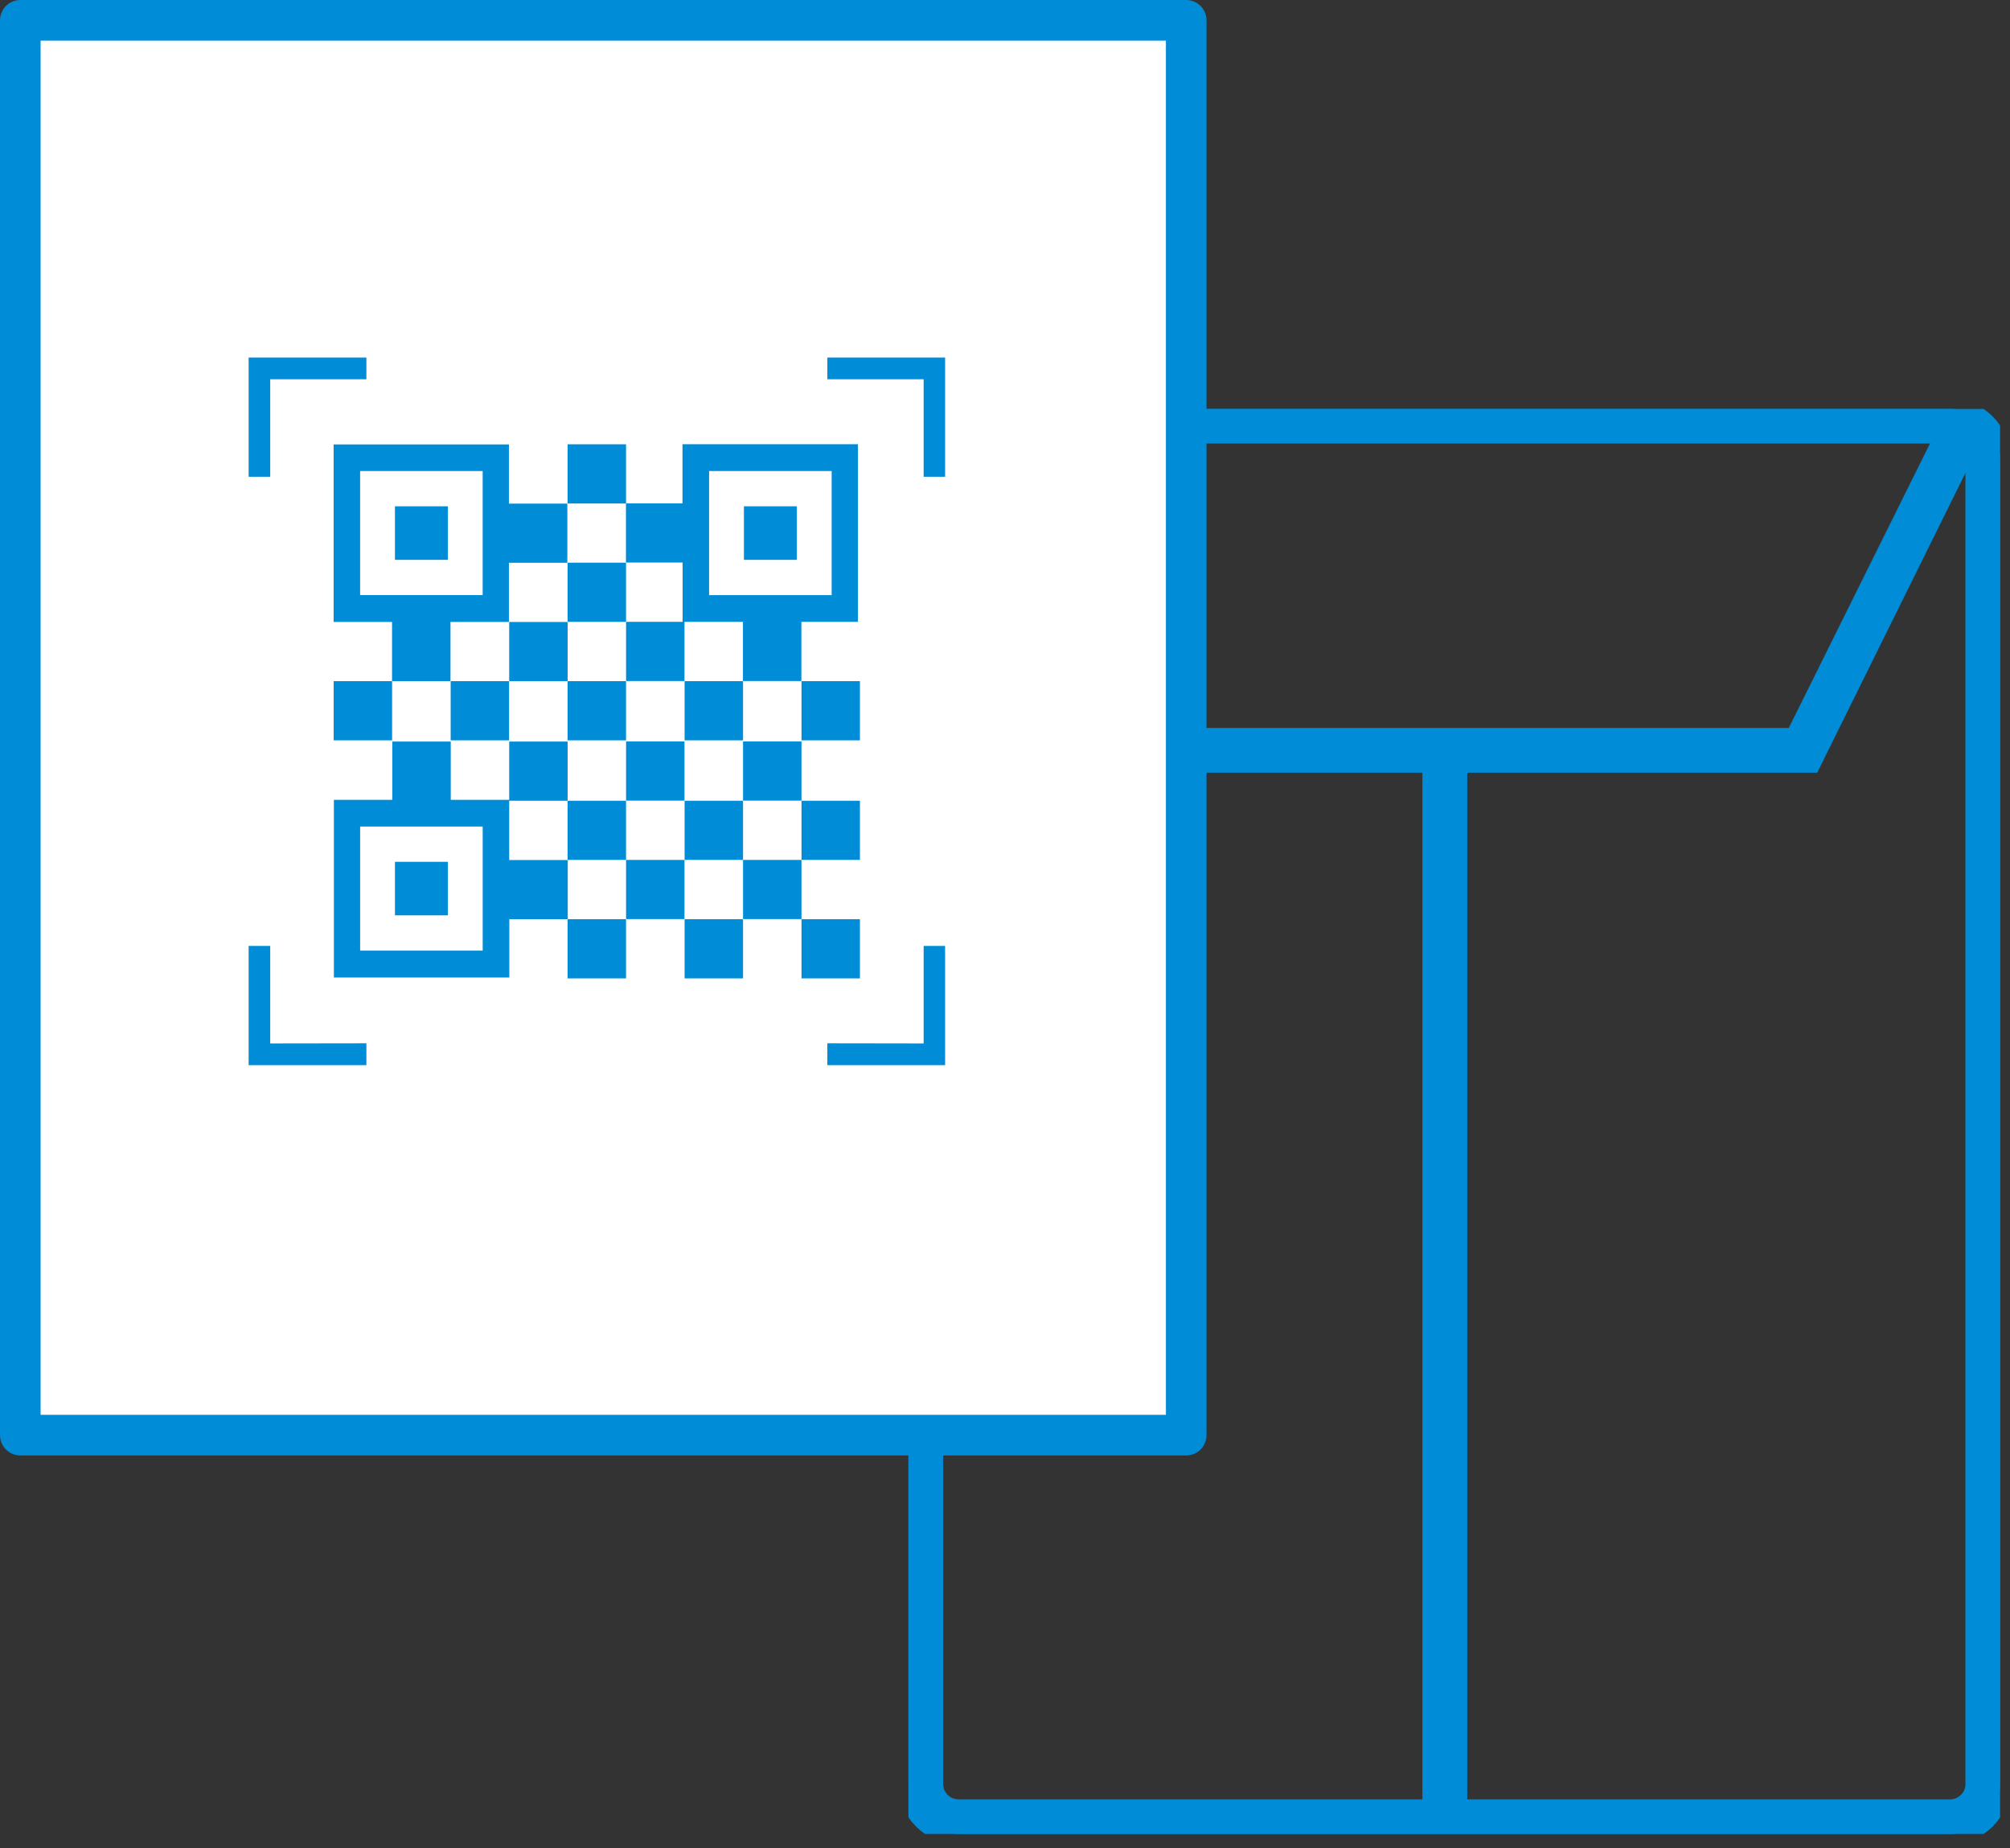
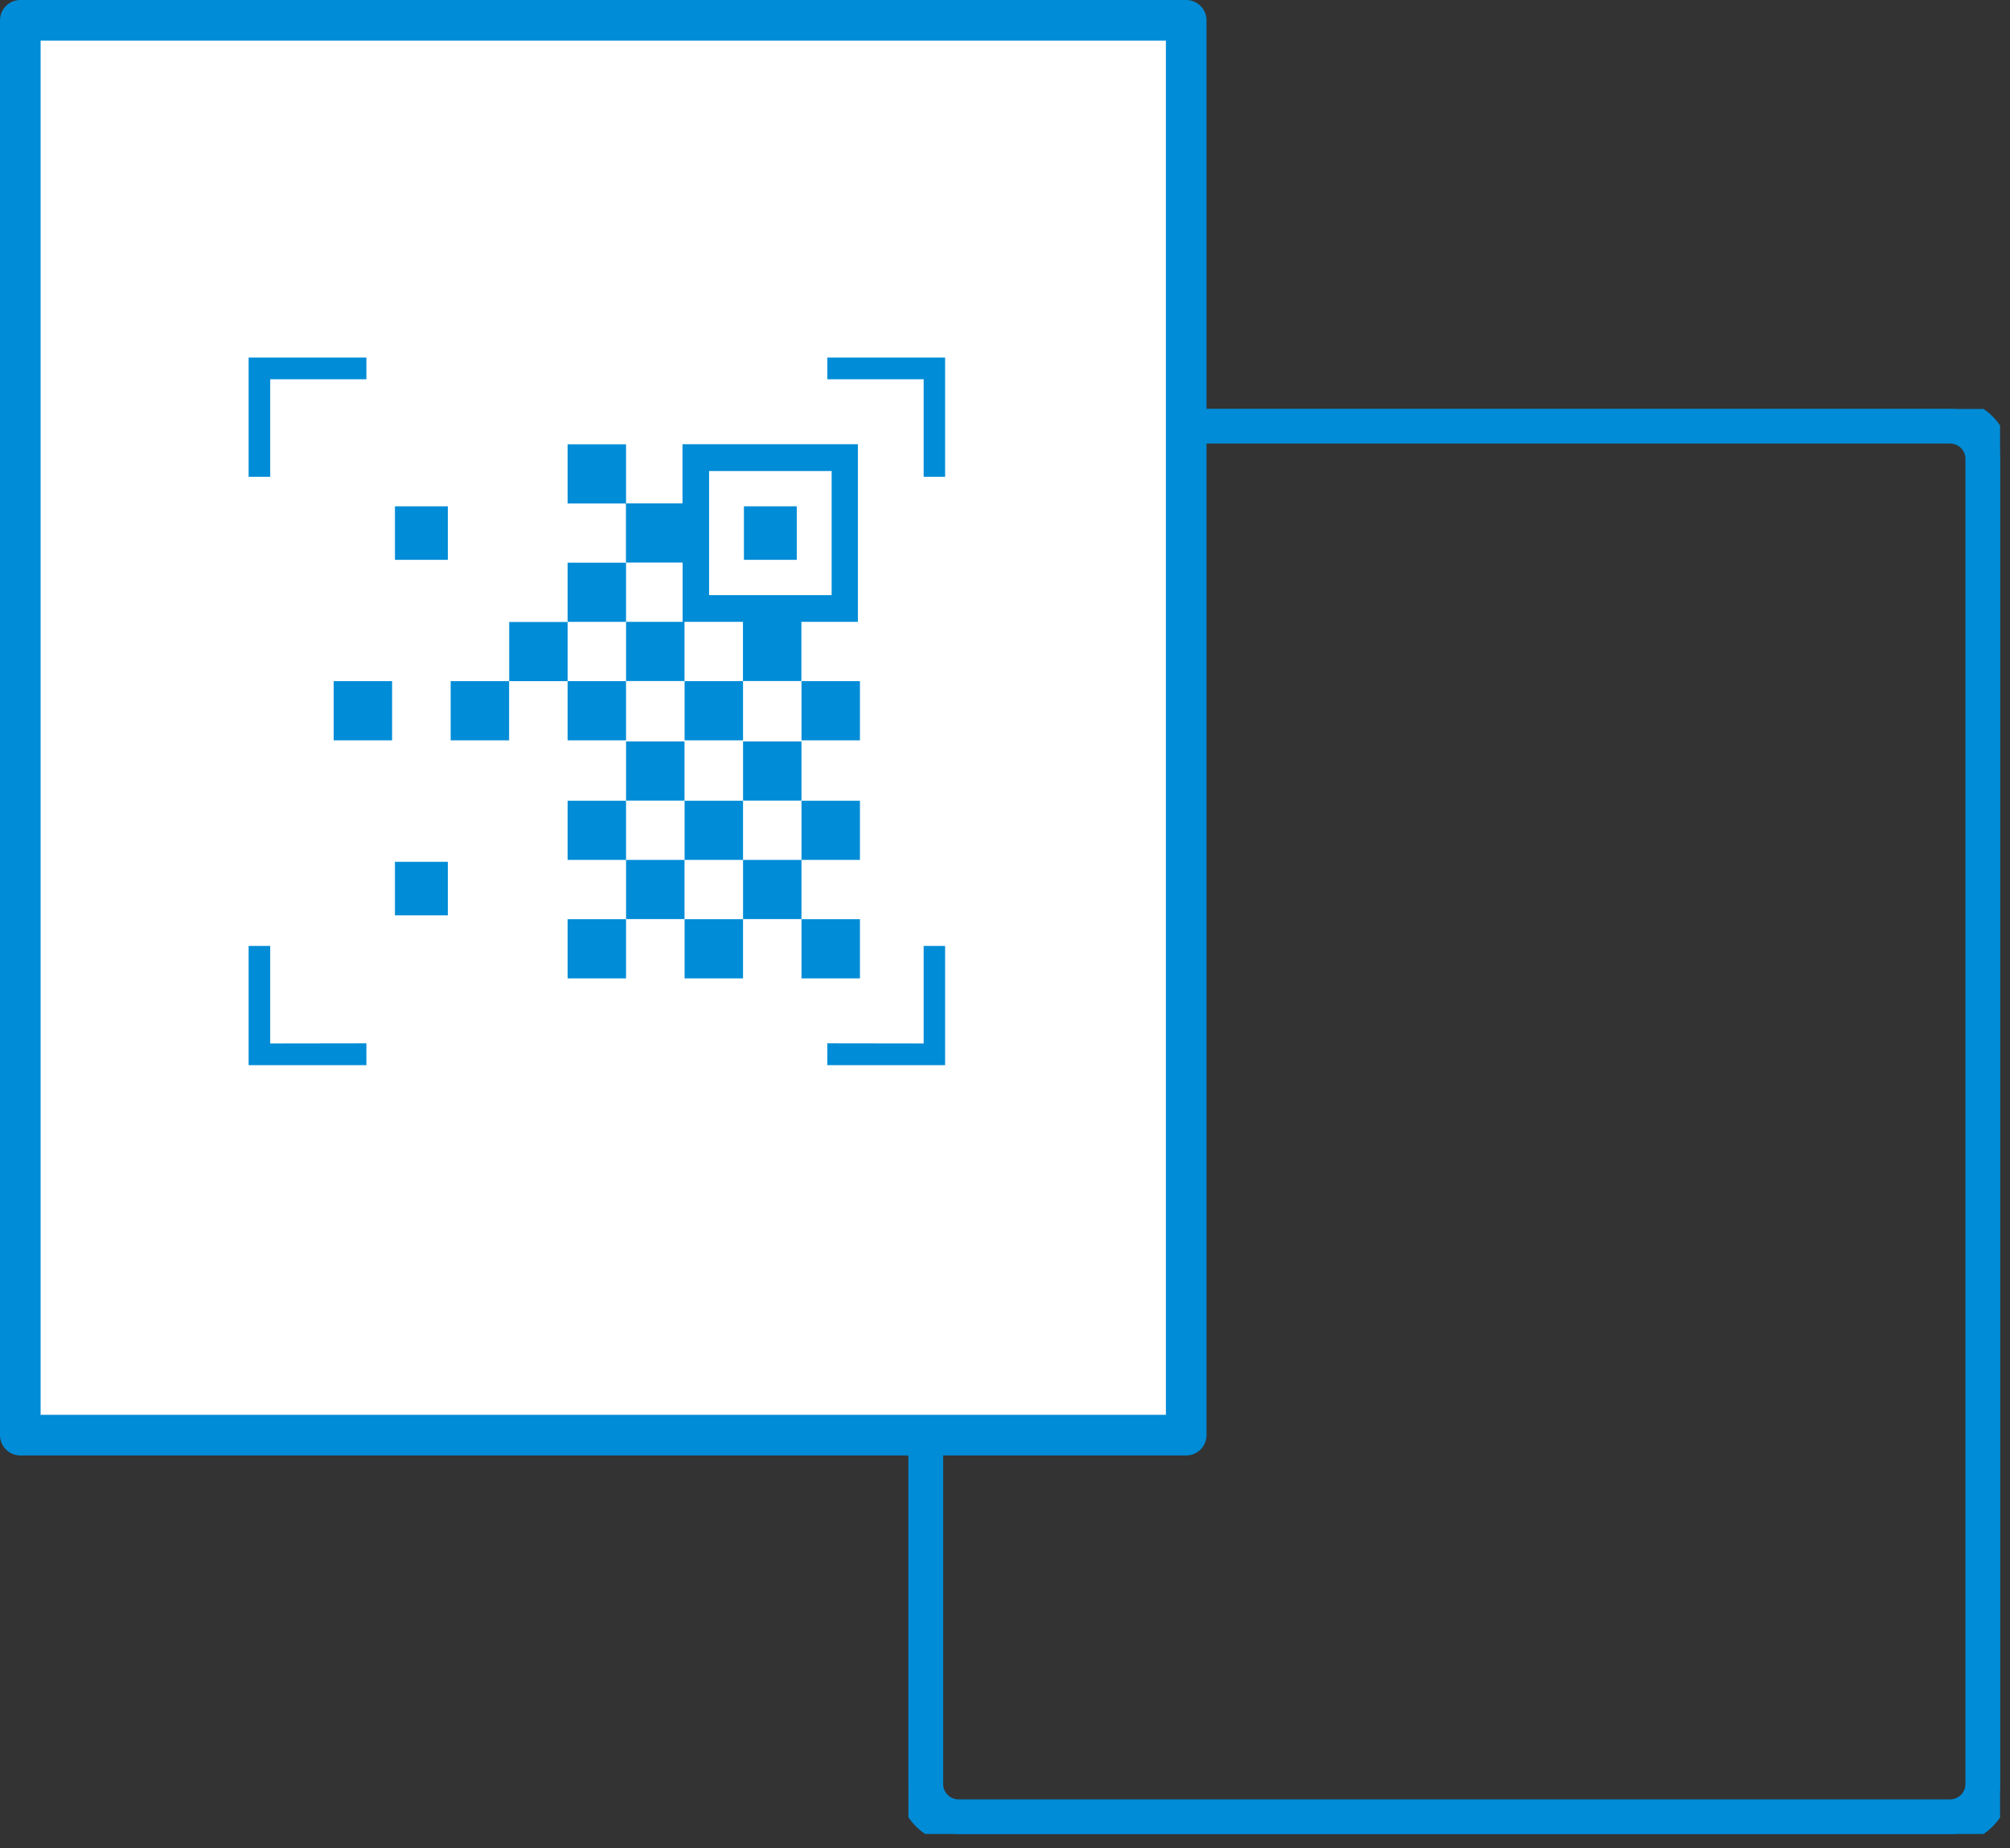
<svg xmlns="http://www.w3.org/2000/svg" width="99" height="91" viewBox="0 0 99 91" fill="none">
  <rect x="0" y="0" width="99" height="91" fill="#333333" stroke="none" />
  <g clip-path="url(#clip0_3588_19734)">
    <path d="M96.044 90.308H47.212C45.852 90.308 44.744 89.208 44.744 87.852V22.593C44.744 21.24 45.85 20.137 47.212 20.137H96.047C97.406 20.137 98.514 21.24 98.514 22.593V87.854C98.514 89.208 97.409 90.311 96.047 90.311L96.044 90.308ZM47.212 21.341C46.517 21.341 45.954 21.902 45.954 22.593V87.854C45.954 88.545 46.517 89.106 47.212 89.106H96.047C96.741 89.106 97.305 88.545 97.305 87.854V22.593C97.305 21.902 96.741 21.341 96.047 21.341H47.212Z" fill="#008CD7" stroke="#008CD7" />
-     <path d="M89.193 37.55H54.224L46.773 22.063L47.864 21.543L54.986 36.346H88.414L95.557 21.962L96.658 22.46L89.193 37.55Z" fill="#008CD7" stroke="#008CD7" />
-     <path d="M71.768 37.666H70.559V89.706H71.768V37.666Z" fill="#008CD7" stroke="#008CD7" />
  </g>
-   <path d="M58.425 1H1V70.67H58.425V1Z" fill="white" stroke="#008CD7" stroke-width="2" stroke-linejoin="round" />
+   <path d="M58.425 1H1V70.67H58.425Z" fill="white" stroke="#008CD7" stroke-width="2" stroke-linejoin="round" />
  <path d="M30.835 21.879H27.957V24.793H30.835V21.879Z" fill="#008CD7" />
  <path d="M33.621 27.708V30.621H30.836V33.535H33.714V30.621H36.593V33.535H39.471V30.621H42.255V21.874H33.615V24.788H30.83V27.701H33.615L33.621 27.708ZM34.926 23.196H40.962V29.306H34.926V23.196Z" fill="#008CD7" />
  <path d="M30.835 27.708H27.957V30.622H30.835V27.708Z" fill="#008CD7" />
-   <path d="M16.432 21.879V30.626H19.31V33.54H22.188V30.626H25.066V27.713H27.944V24.799H25.066V21.885H16.426L16.432 21.879ZM23.773 29.305H17.737V23.194H23.773V29.305Z" fill="#008CD7" />
  <path d="M27.958 30.628H25.08V33.542H27.958V30.628Z" fill="#008CD7" />
  <path d="M19.312 33.542H16.434V36.456H19.312V33.542Z" fill="#008CD7" />
  <path d="M25.075 33.542H22.197V36.456H25.075V33.542Z" fill="#008CD7" />
  <path d="M30.835 33.542H27.957V36.456H30.835V33.542Z" fill="#008CD7" />
  <path d="M36.597 33.542H33.719V36.456H36.597V33.542Z" fill="#008CD7" />
  <path d="M42.355 33.542H39.477V36.456H42.355V33.542Z" fill="#008CD7" />
  <path d="M33.714 36.512H30.836V39.425H33.714V36.512Z" fill="#008CD7" />
  <path d="M39.476 36.512H36.598V39.425H39.476V36.512Z" fill="#008CD7" />
  <path d="M30.835 39.431H27.957V42.344H30.835V39.431Z" fill="#008CD7" />
  <path d="M36.597 39.431H33.719V42.344H36.597V39.431Z" fill="#008CD7" />
  <path d="M42.355 39.431H39.477V42.344H42.355V39.431Z" fill="#008CD7" />
-   <path d="M25.08 42.344V39.43H27.958V36.517H25.08V39.386H22.201V36.517H19.323V39.386H16.445V48.134H25.086V45.264H27.964V42.35H25.086L25.08 42.344ZM23.774 46.812H17.738V40.702H23.774V46.812Z" fill="#008CD7" />
  <path d="M33.714 42.345H30.836V45.258H33.714V42.345Z" fill="#008CD7" />
  <path d="M39.476 42.345H36.598V45.258H39.476V42.345Z" fill="#008CD7" />
  <path d="M30.835 45.265H27.957V48.178H30.835V45.265Z" fill="#008CD7" />
  <path d="M36.597 45.265H33.719V48.178H36.597V45.265Z" fill="#008CD7" />
  <path d="M42.355 45.265H39.477V48.178H42.355V45.265Z" fill="#008CD7" />
  <path d="M22.058 24.932H19.453V27.568H22.058V24.932Z" fill="#008CD7" />
  <path d="M39.245 24.932H36.641V27.568H39.245V24.932Z" fill="#008CD7" />
  <path d="M22.058 42.438H19.453V45.074H22.058V42.438Z" fill="#008CD7" />
  <path d="M40.75 17.606V18.676H45.493V23.478H46.55V17.606H40.75Z" fill="#008CD7" />
  <path d="M13.309 18.676H18.046V17.606H12.246V23.478H13.309V18.676Z" fill="#008CD7" />
  <path d="M13.309 46.58H12.246V52.452H18.046V51.375L13.309 51.382V46.58Z" fill="#008CD7" />
  <path d="M45.493 51.382L40.75 51.375V52.452H46.55V46.58H45.493V51.382Z" fill="#008CD7" />
  <defs>
    <clipPath id="clip0_3588_19734">
      <rect width="53.768" height="70.172" fill="white" transform="translate(44.744 20.137)" />
    </clipPath>
  </defs>
</svg>